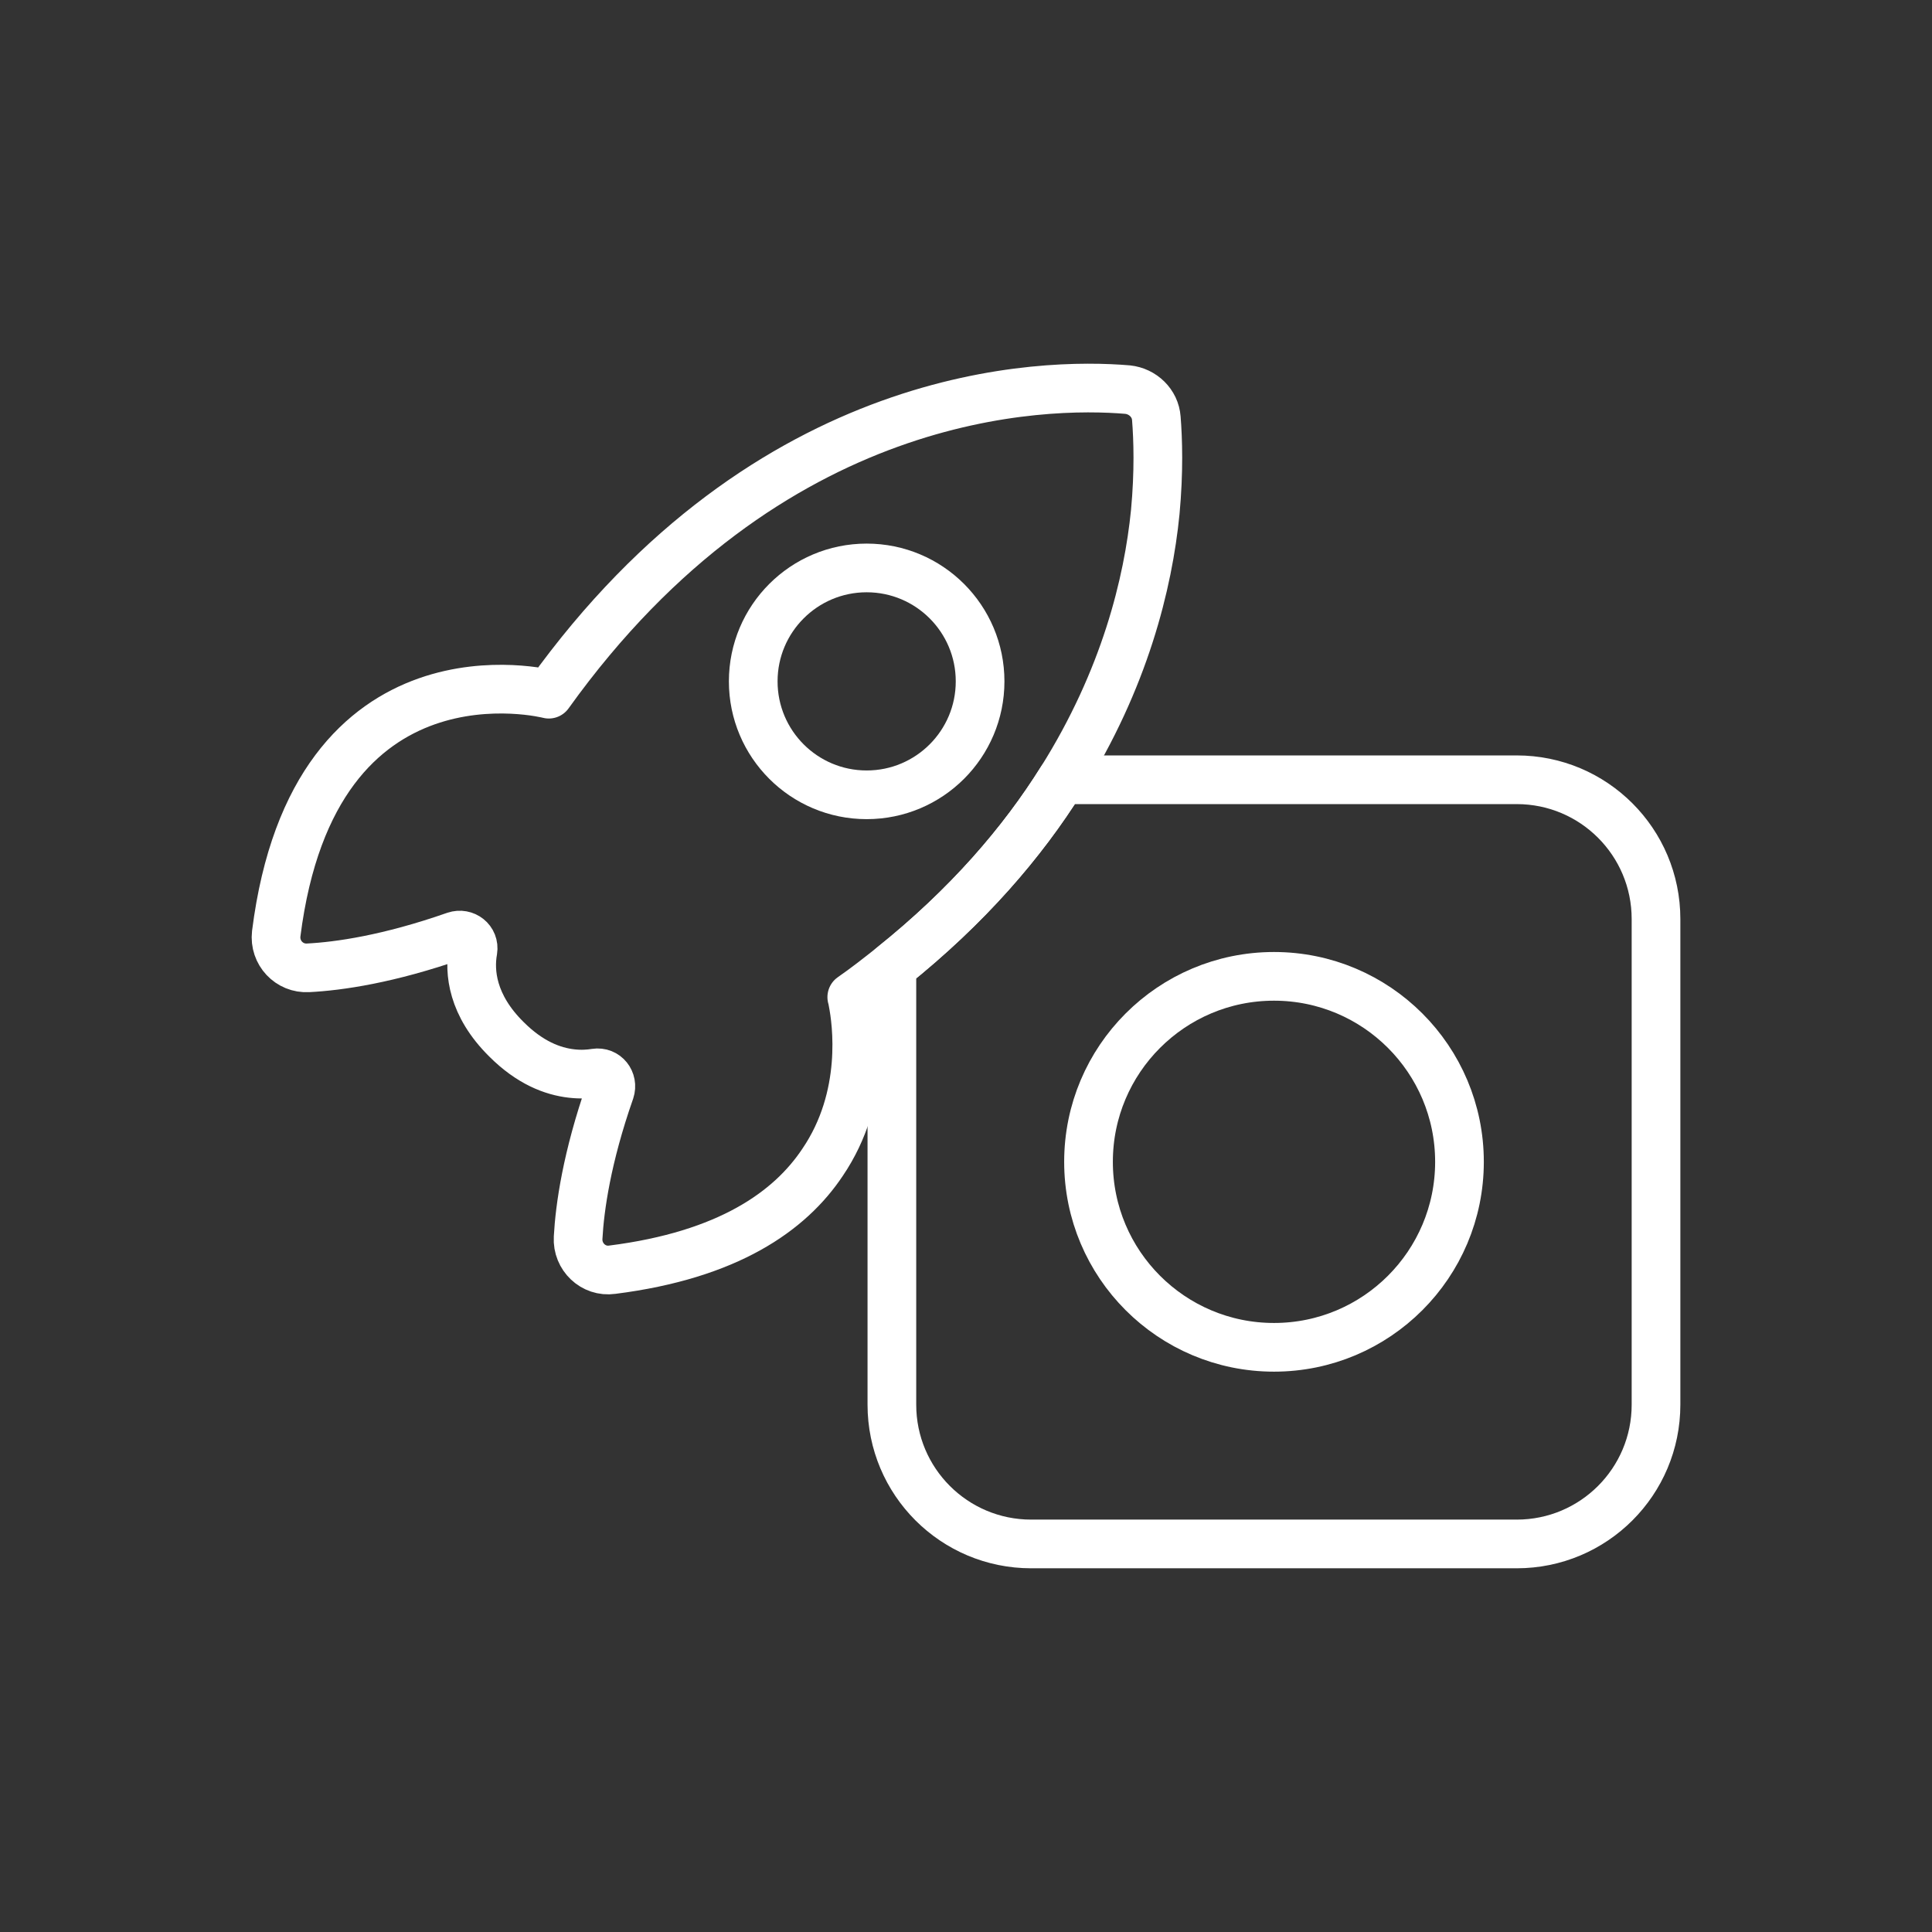
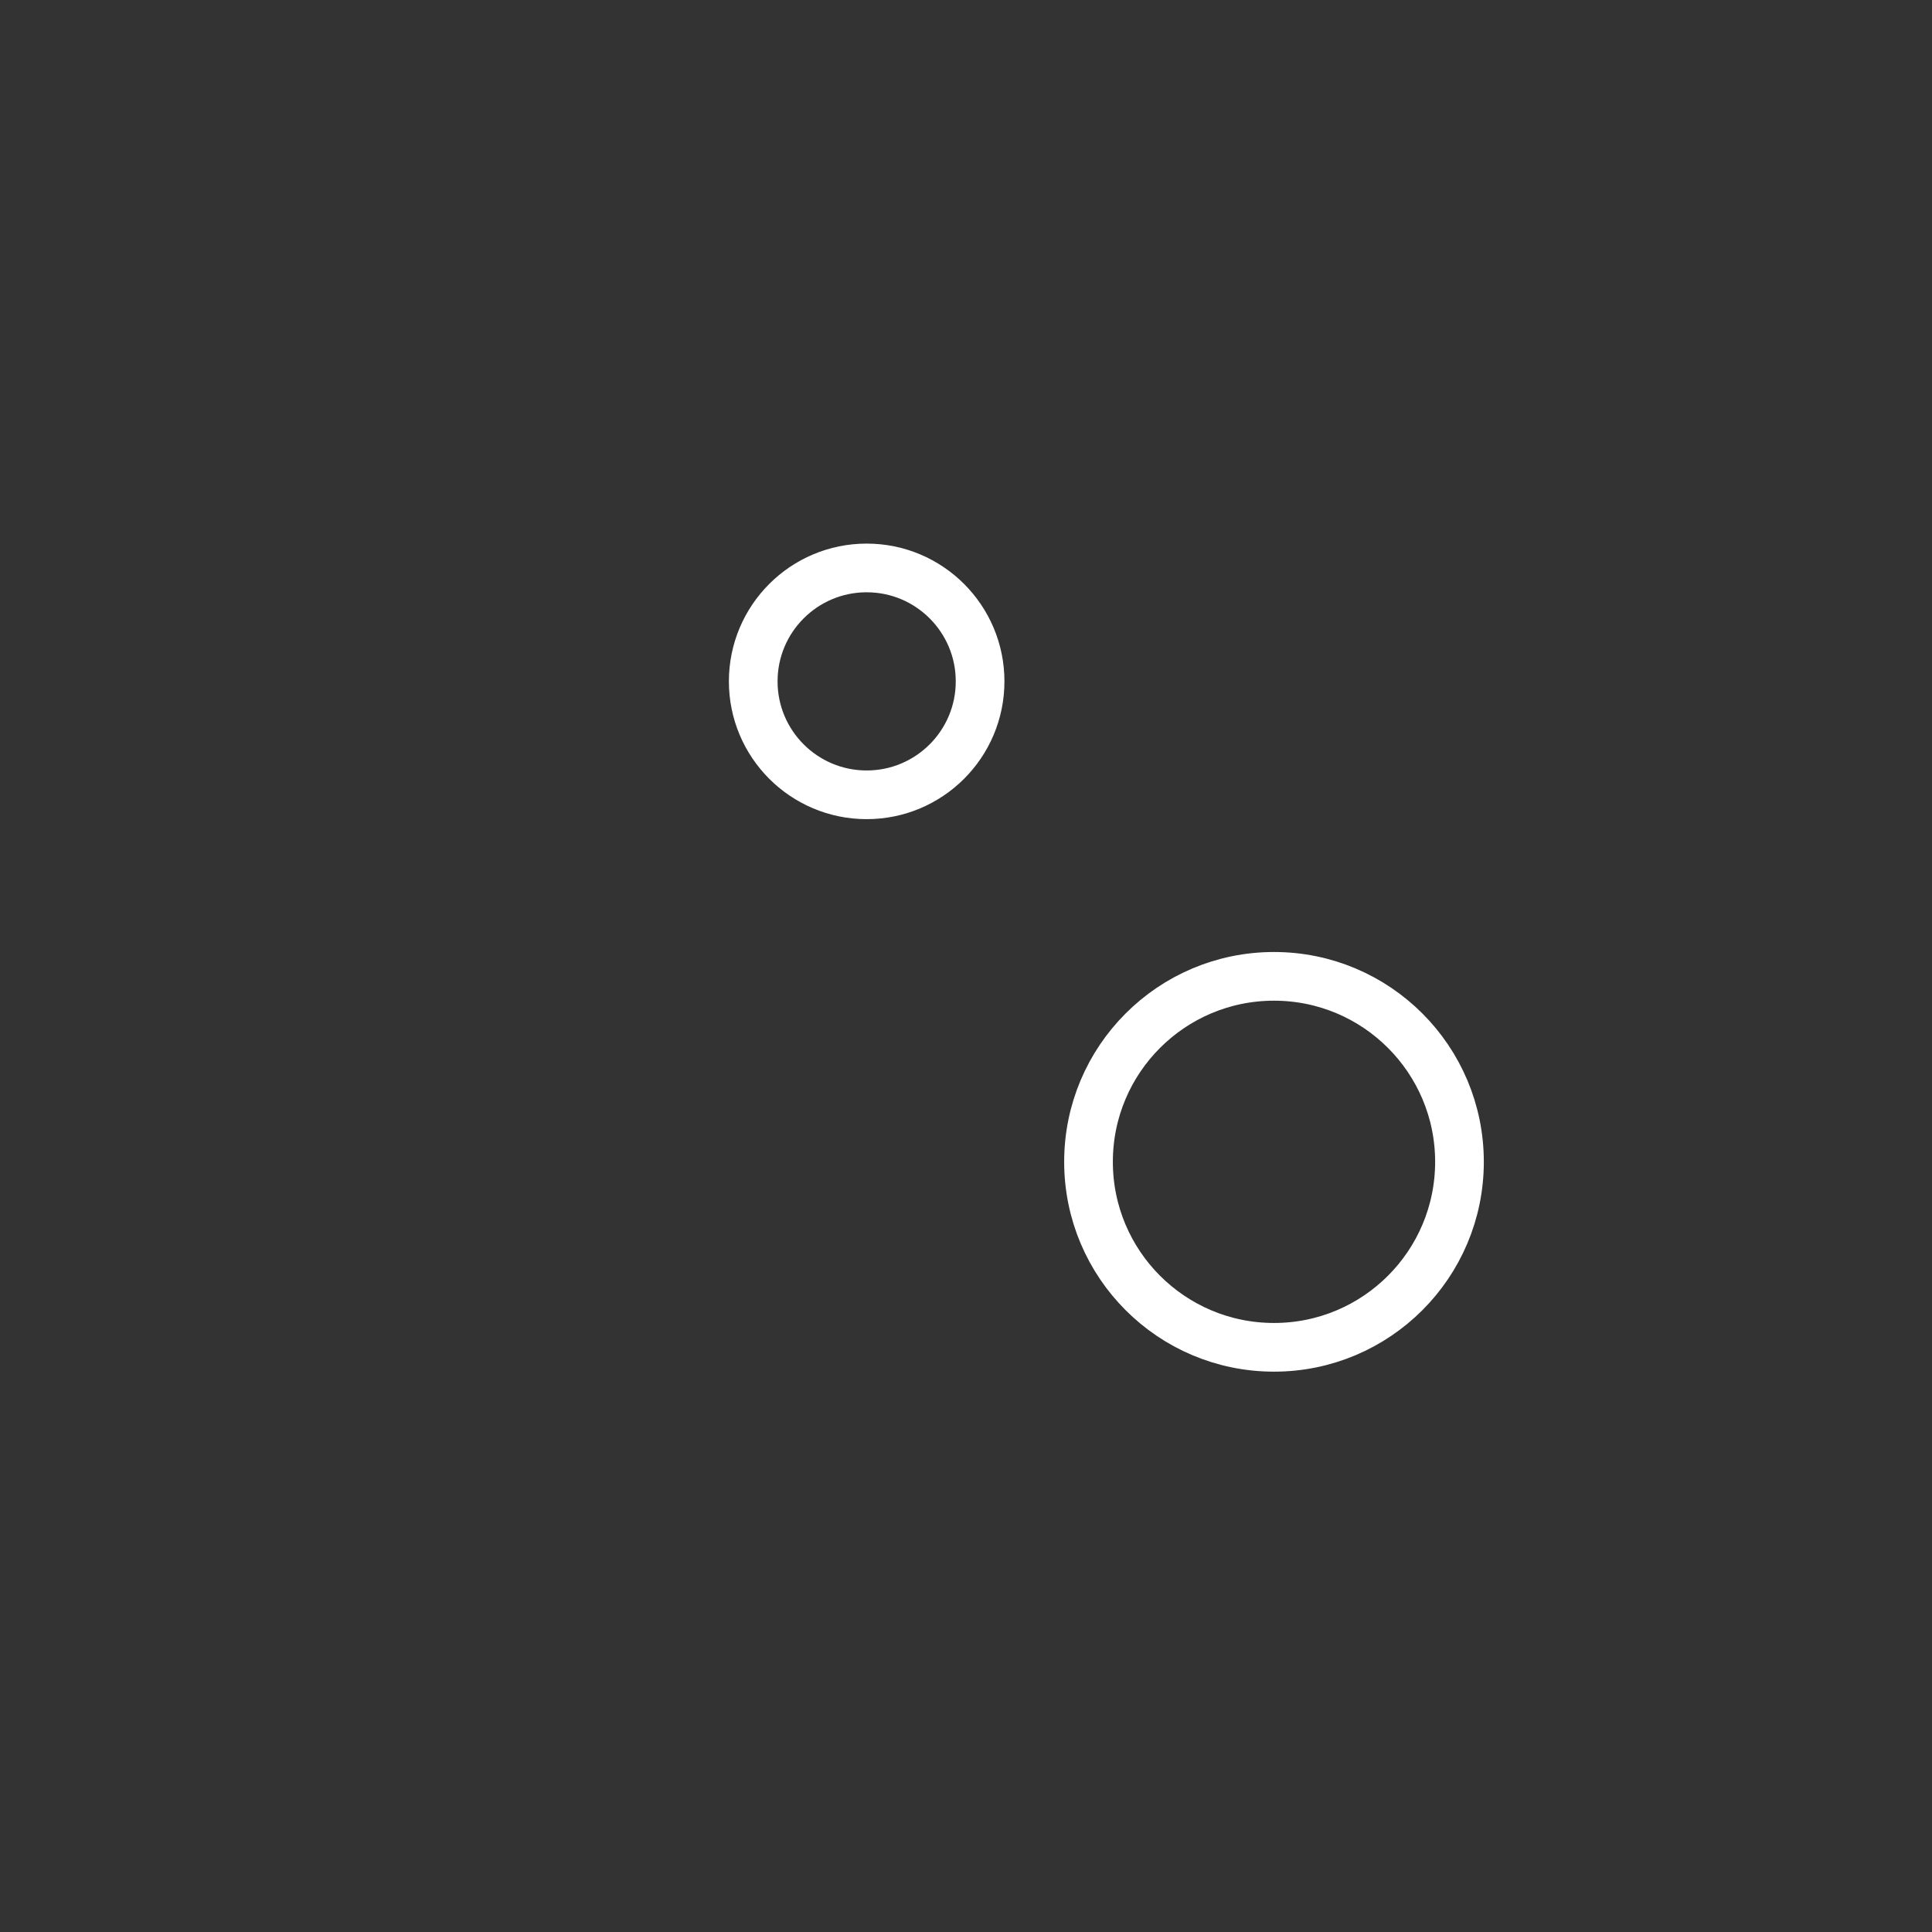
<svg xmlns="http://www.w3.org/2000/svg" id="Layer_1" data-name="Layer 1" viewBox="0 0 39.685 39.685">
  <rect x="0" y="0" width="39.685" height="39.685" fill="#333333" stroke="none" />
  <defs>
    <style>
      .cls-1 {
        fill: none;
        stroke: #fff;
        stroke-linecap: round;
        stroke-linejoin: round;
      }
    </style>
  </defs>
  <g>
-     <path class="cls-1" d="M23.752,8.593c-.022-.312-.278-.557-.59-.59-1.714-.145-7.358-.067-11.889,6.256,0,0-4.82-1.247-5.599,4.92-.045,.39,.267,.724,.657,.701,.634-.033,1.648-.178,3.017-.657,.2-.067,.401,.089,.367,.301-.078,.434-.022,1.124,.69,1.826,.479,.479,.946,.657,1.336,.701,.189,.022,.356,.011,.49-.011,.212-.033,.367,.167,.301,.367-.479,1.369-.623,2.393-.657,3.017-.022,.39,.312,.712,.701,.657,2.382-.301,3.651-1.202,4.319-2.204,.924-1.358,.701-2.894,.623-3.295-.011-.067-.022-.1-.022-.1,.289-.2,.557-.412,.824-.623,1.559-1.247,2.683-2.56,3.484-3.841,1.302-2.071,1.781-4.041,1.926-5.499,.078-.835,.056-1.503,.022-1.926Z" />
-     <path class="cls-1" d="M34.016,18.879v9.974c0,1.581-1.28,2.861-2.861,2.861h-9.974c-1.581,0-2.861-1.28-2.861-2.861v-8.995c1.559-1.247,2.683-2.56,3.484-3.841h9.351c1.581,0,2.861,1.28,2.861,2.861Z" />
    <circle class="cls-1" cx="26.169" cy="23.865" r="3.81" />
  </g>
  <circle class="cls-1" cx="17.802" cy="13.996" r="2.33" />
</svg>